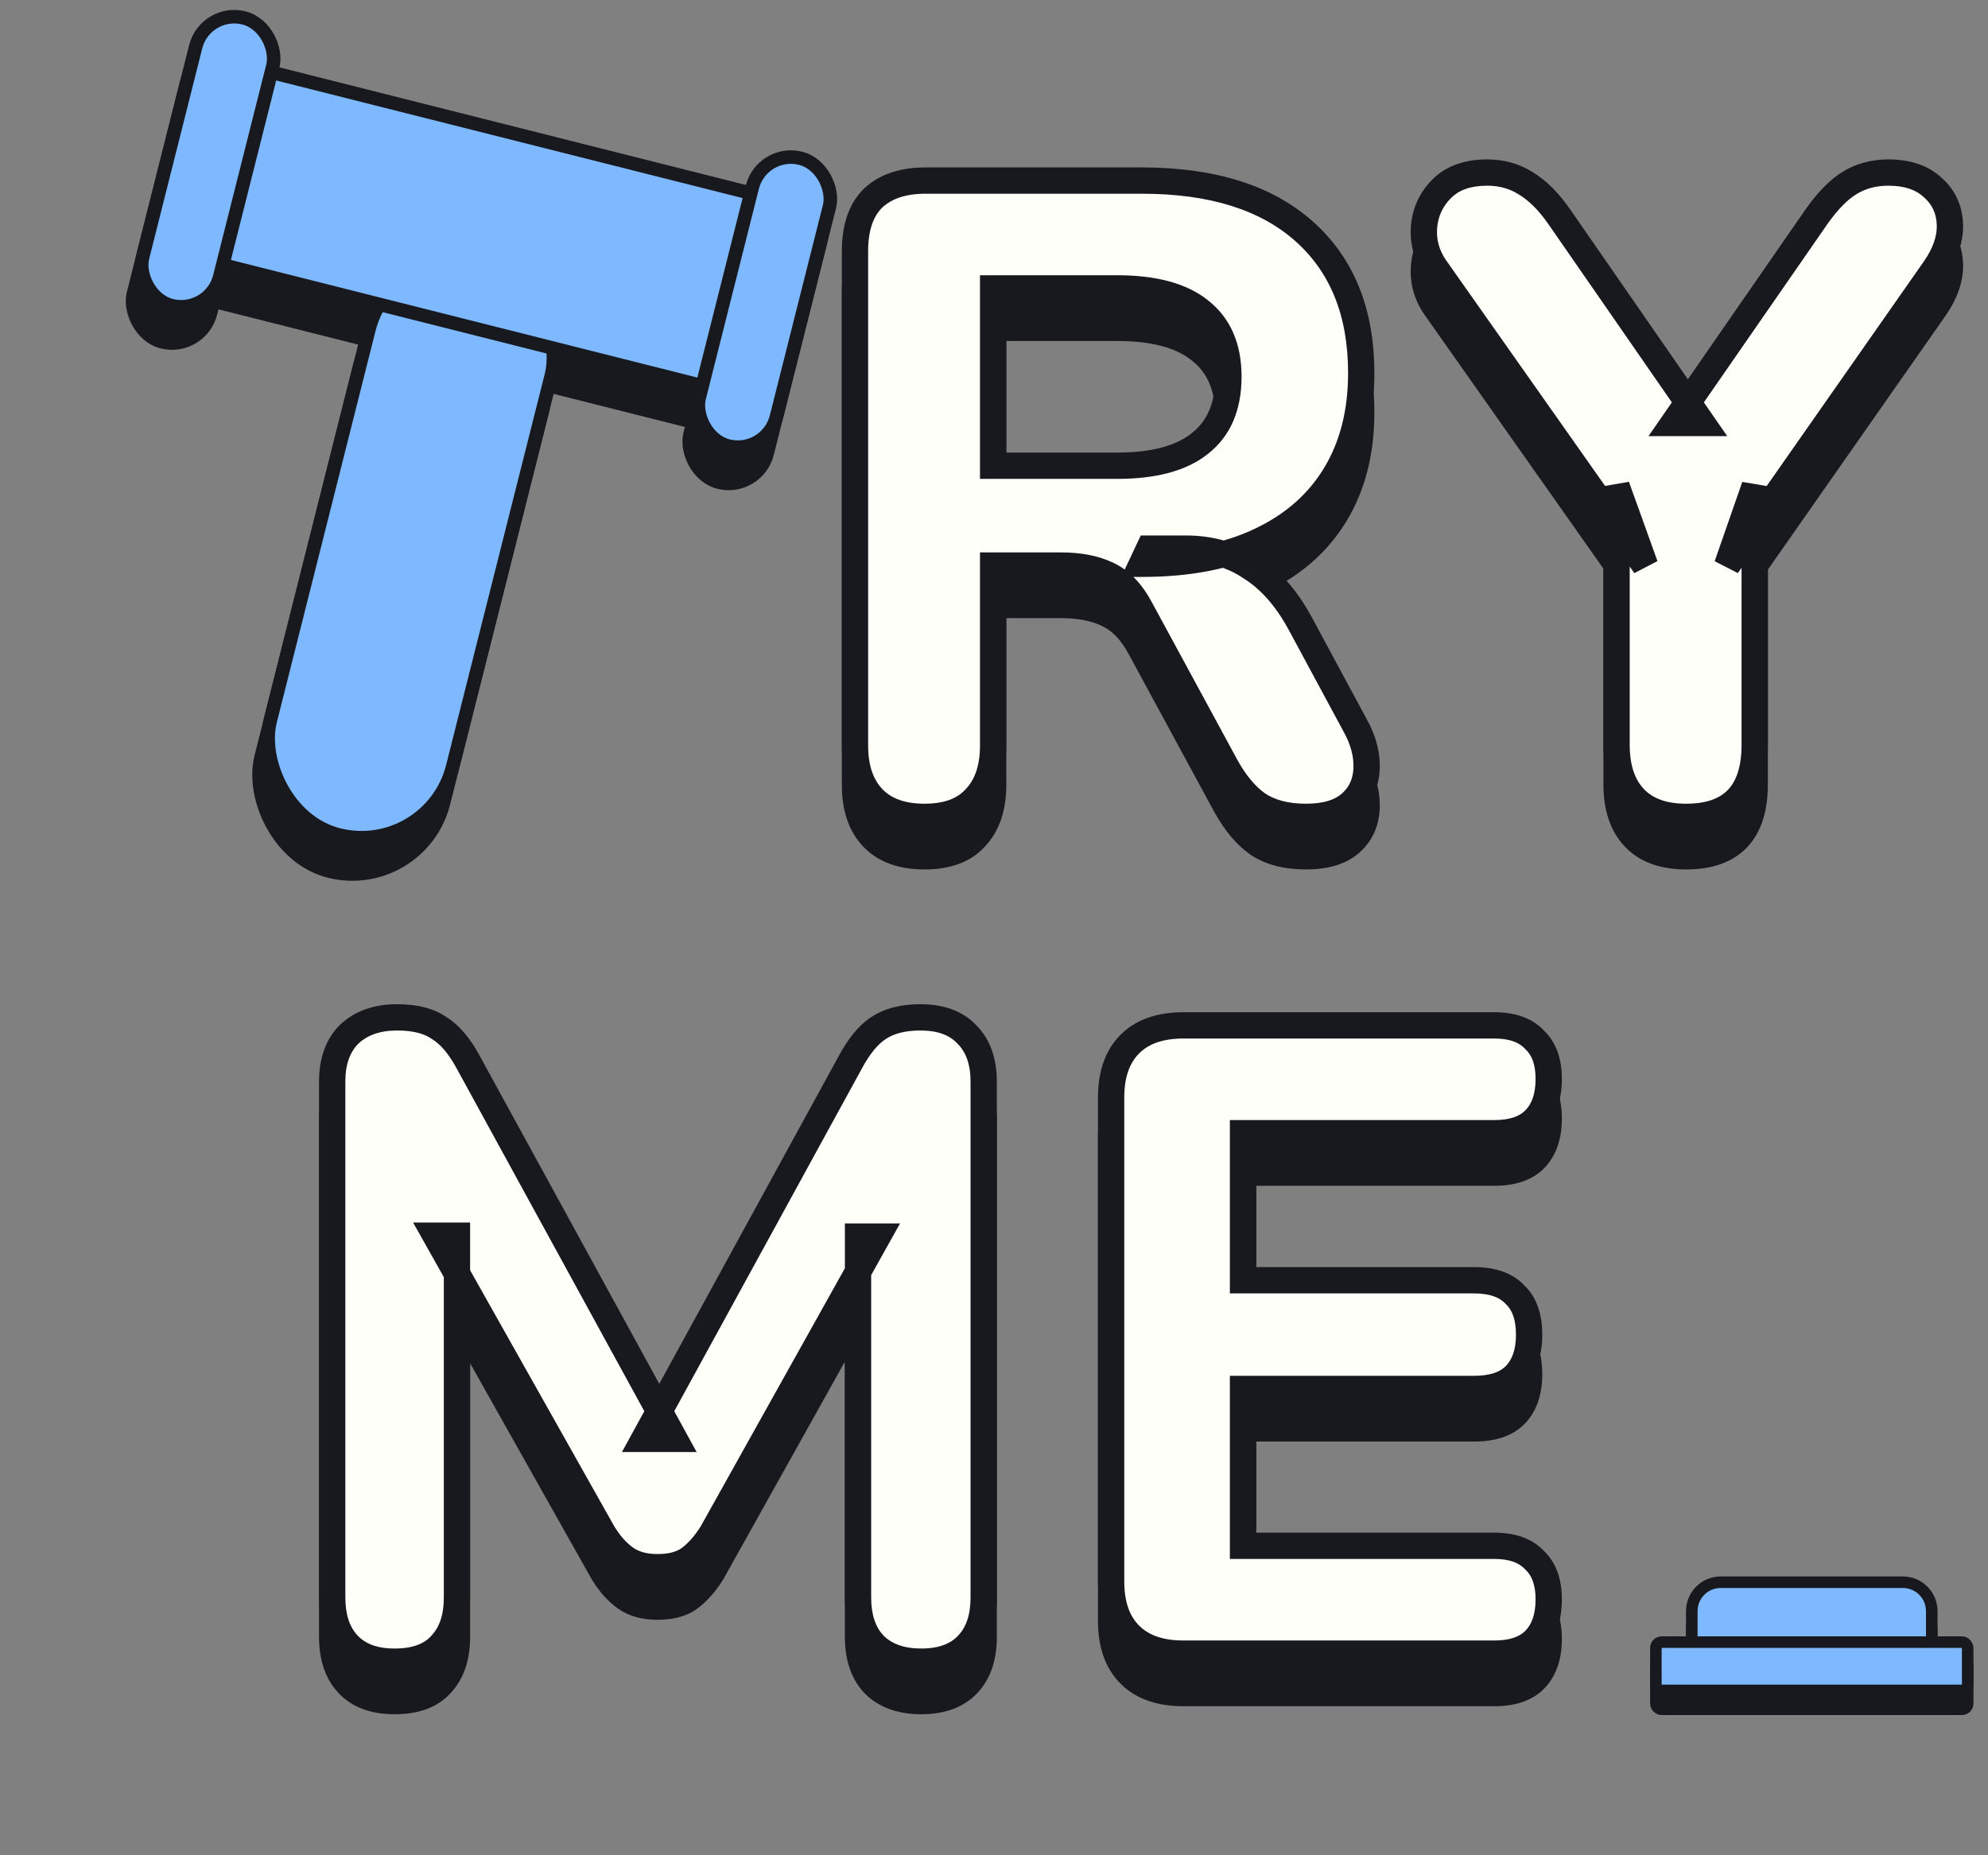
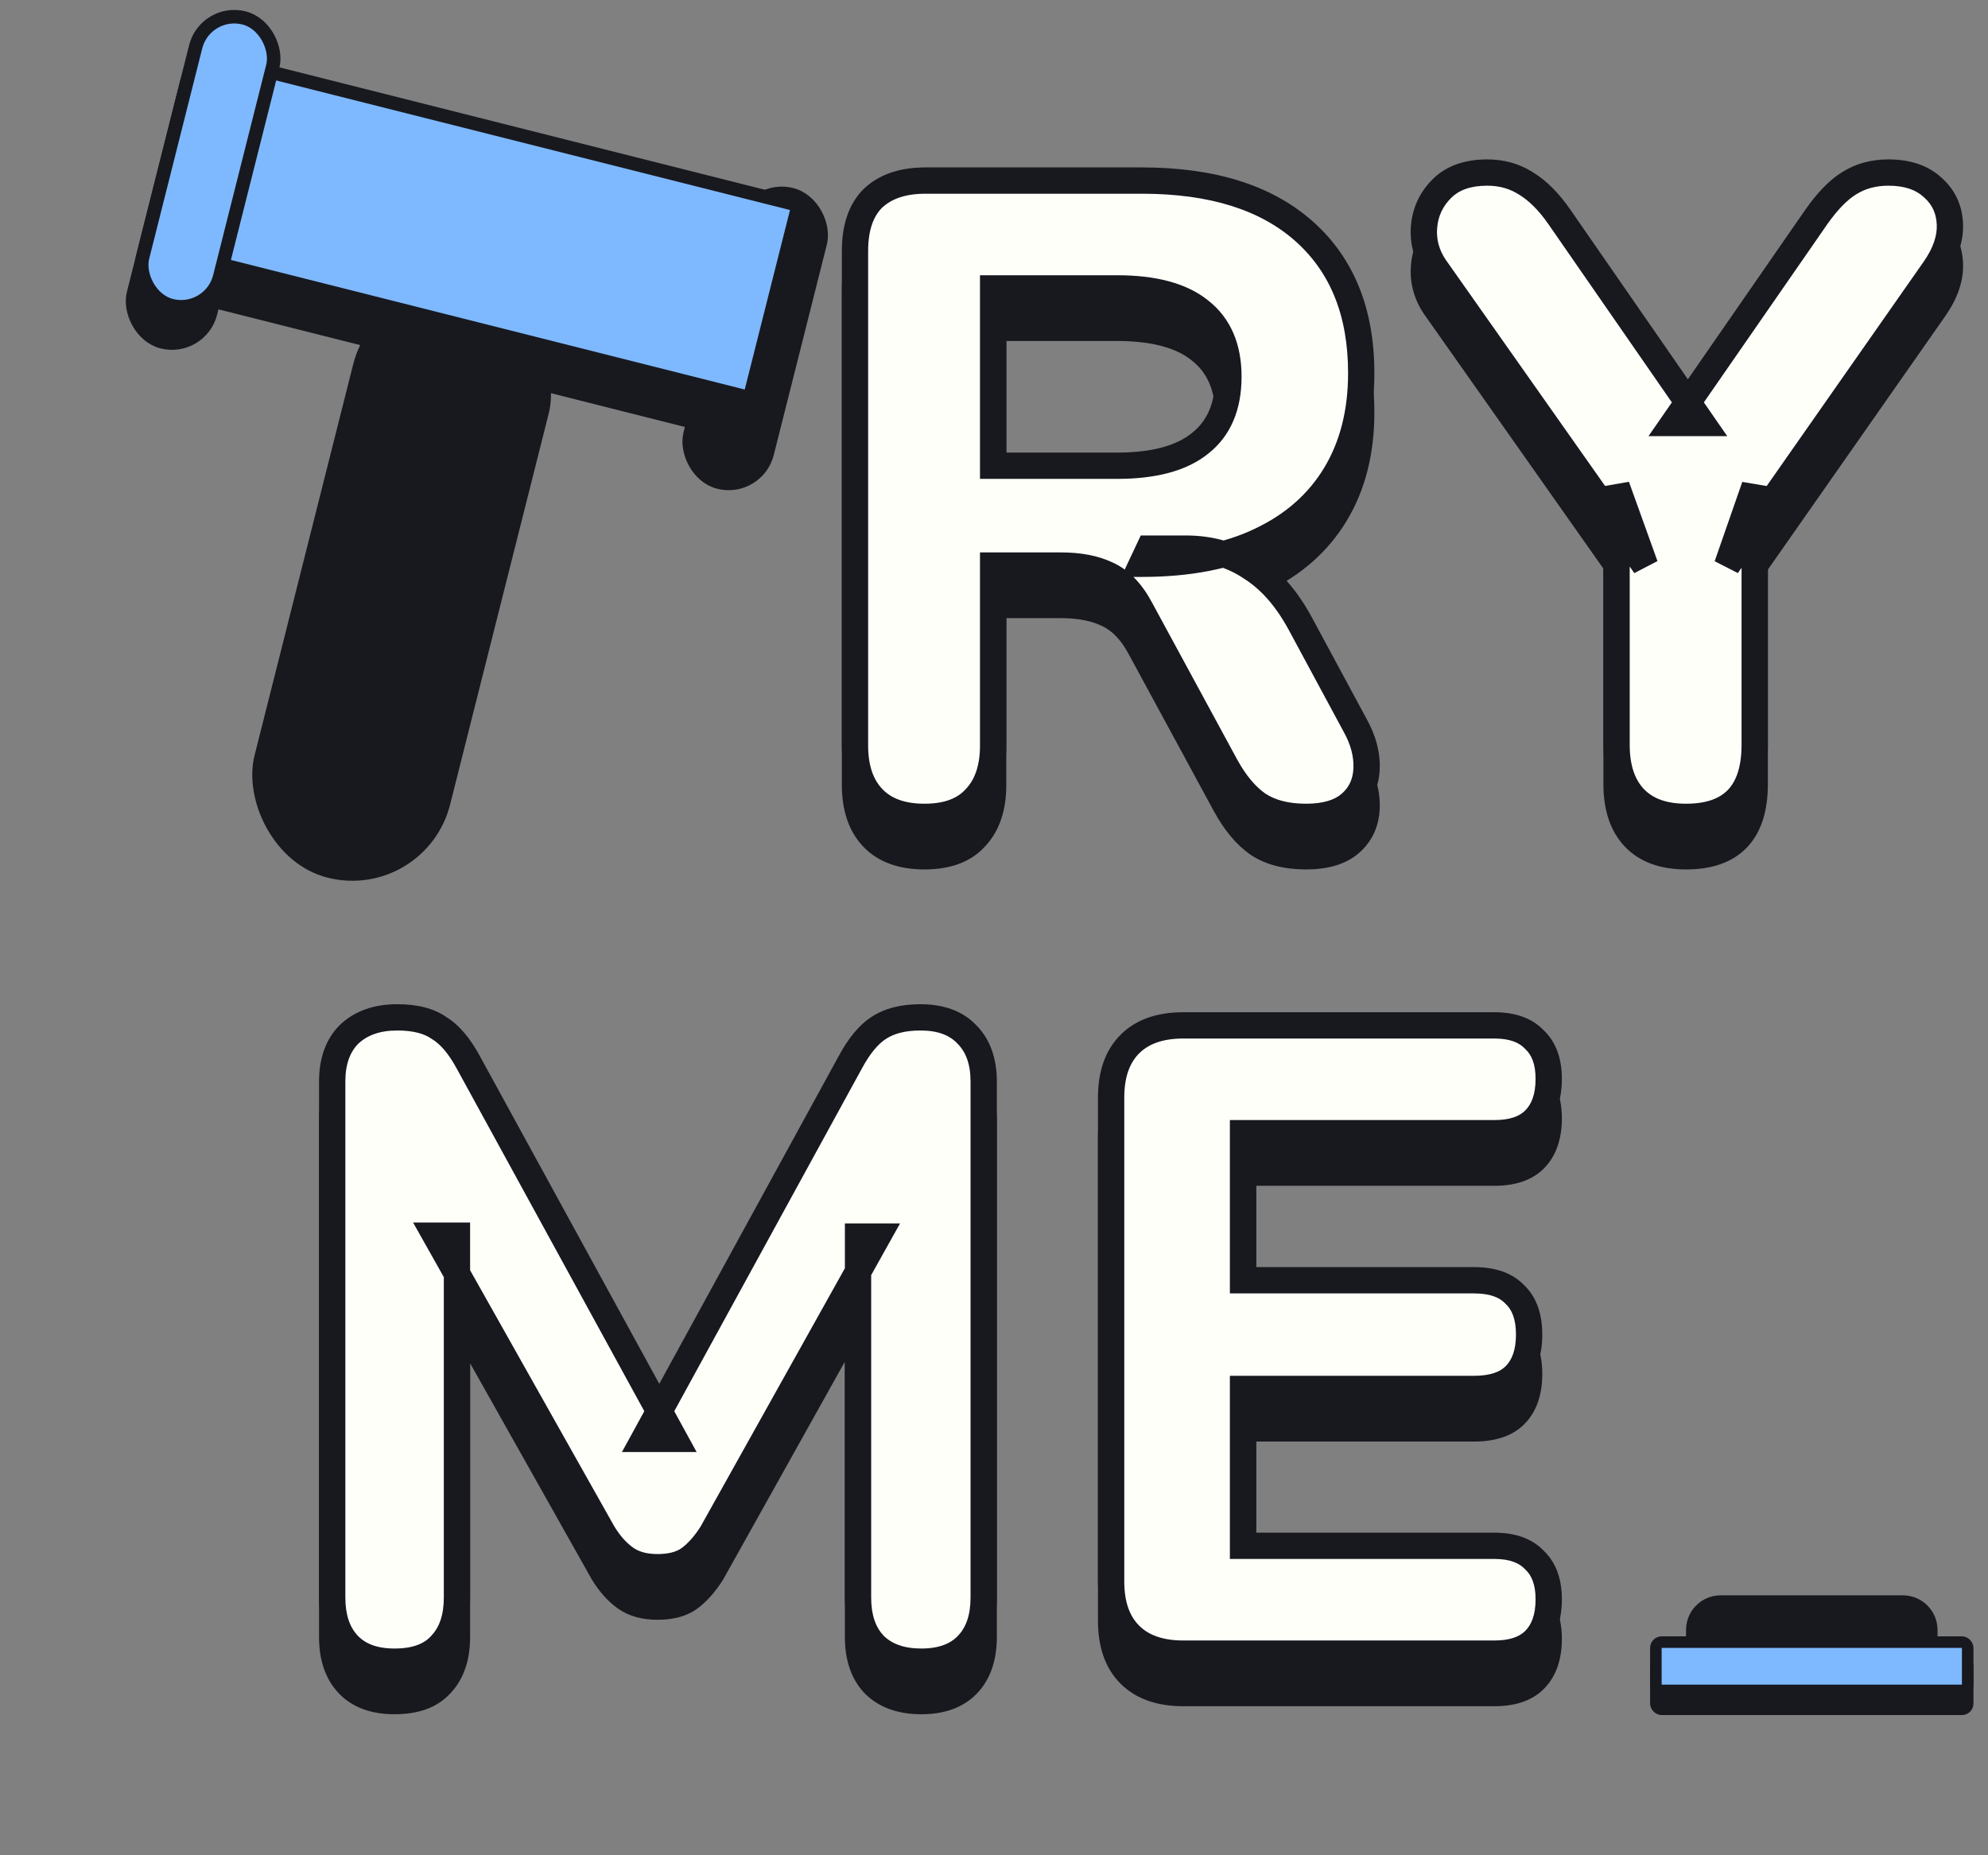
<svg xmlns="http://www.w3.org/2000/svg" width="120" height="112" viewBox="0 0 120 112" fill="none">
  <rect x="0" y="0" width="120" height="112" fill="#808080" stroke="none" />
  <path d="M55.805 51.693C54.443 51.693 53.403 51.317 52.685 50.563C51.968 49.81 51.609 48.752 51.609 47.389V17.532C51.609 16.133 51.968 15.075 52.685 14.358C53.438 13.64 54.496 13.282 55.859 13.282H68.932C73.164 13.282 76.428 14.304 78.723 16.348C81.019 18.392 82.166 21.244 82.166 24.902C82.166 27.269 81.646 29.313 80.606 31.035C79.566 32.756 78.06 34.083 76.087 35.016C74.15 35.948 71.765 36.415 68.932 36.415L69.362 35.5H71.568C73.075 35.5 74.384 35.877 75.495 36.63C76.643 37.347 77.629 38.459 78.454 39.965L81.79 46.152C82.292 47.049 82.525 47.927 82.489 48.788C82.453 49.649 82.13 50.348 81.521 50.886C80.911 51.424 80.014 51.693 78.831 51.693C77.647 51.693 76.679 51.442 75.926 50.94C75.209 50.438 74.563 49.667 73.989 48.627L68.825 39.105C68.287 38.1 67.623 37.419 66.834 37.06C66.081 36.702 65.148 36.522 64.037 36.522H59.948V47.389C59.948 48.752 59.589 49.81 58.872 50.563C58.191 51.317 57.168 51.693 55.805 51.693ZM59.948 30.497H67.426C69.649 30.497 71.317 30.049 72.429 29.152C73.577 28.255 74.15 26.91 74.15 25.117C74.15 23.36 73.577 22.033 72.429 21.136C71.317 20.239 69.649 19.791 67.426 19.791H59.948V30.497ZM101.776 51.693C100.413 51.693 99.373 51.317 98.655 50.563C97.938 49.81 97.579 48.734 97.579 47.336V31.734L99.301 36.522L86.605 18.5C86.103 17.747 85.887 16.94 85.959 16.079C86.031 15.182 86.389 14.411 87.035 13.766C87.681 13.12 88.595 12.797 89.779 12.797C90.639 12.797 91.41 13.013 92.092 13.443C92.809 13.873 93.491 14.555 94.136 15.487L102.744 27.915H101.022L109.63 15.487C110.311 14.519 110.975 13.838 111.621 13.443C112.302 13.013 113.091 12.797 113.988 12.797C115.135 12.797 116.032 13.102 116.677 13.712C117.323 14.286 117.664 15.021 117.7 15.918C117.736 16.779 117.431 17.675 116.785 18.608L104.25 36.522L105.918 31.734V47.336C105.918 50.241 104.537 51.693 101.776 51.693ZM23.818 102.693C22.598 102.693 21.666 102.352 21.02 101.671C20.375 100.99 20.052 100.039 20.052 98.82V67.671C20.052 66.451 20.393 65.501 21.074 64.82C21.791 64.138 22.76 63.797 23.979 63.797C25.055 63.797 25.898 64.013 26.508 64.443C27.153 64.838 27.745 65.537 28.283 66.541L40.71 89.244H38.881L51.308 66.541C51.846 65.537 52.42 64.838 53.03 64.443C53.675 64.013 54.518 63.797 55.558 63.797C56.778 63.797 57.71 64.138 58.356 64.82C59.037 65.501 59.378 66.451 59.378 67.671V98.82C59.378 100.039 59.055 100.99 58.41 101.671C57.764 102.352 56.831 102.693 55.612 102.693C54.393 102.693 53.442 102.352 52.761 101.671C52.115 100.99 51.792 100.039 51.792 98.82V77.032H52.976L42.97 94.946C42.539 95.628 42.073 96.148 41.571 96.506C41.105 96.829 40.477 96.991 39.688 96.991C38.899 96.991 38.253 96.811 37.751 96.453C37.249 96.094 36.801 95.592 36.406 94.946L26.292 76.978H27.584V98.82C27.584 100.039 27.261 100.99 26.615 101.671C26.006 102.352 25.073 102.693 23.818 102.693ZM71.427 102.209C70.029 102.209 68.953 101.832 68.2 101.079C67.446 100.326 67.07 99.25 67.07 97.851V68.639C67.07 67.24 67.446 66.165 68.2 65.411C68.953 64.658 70.029 64.282 71.427 64.282H90.203C91.279 64.282 92.086 64.569 92.624 65.142C93.198 65.68 93.484 66.469 93.484 67.51C93.484 68.585 93.198 69.41 92.624 69.984C92.086 70.522 91.279 70.791 90.203 70.791H75.032V79.668H88.965C90.077 79.668 90.902 79.955 91.44 80.528C92.014 81.067 92.301 81.874 92.301 82.949C92.301 84.025 92.014 84.85 91.44 85.424C90.902 85.962 90.077 86.231 88.965 86.231H75.032V95.7H90.203C91.279 95.7 92.086 95.986 92.624 96.56C93.198 97.098 93.484 97.887 93.484 98.927C93.484 100.003 93.198 100.828 92.624 101.402C92.086 101.94 91.279 102.209 90.203 102.209H71.427Z" fill="#18191F" />
  <path d="M52.685 50.563L53.26 50.016L52.685 50.563ZM52.685 14.358L52.138 13.783L52.131 13.79L52.124 13.796L52.685 14.358ZM78.723 16.348L78.195 16.941L78.723 16.348ZM80.606 31.035L79.927 30.624L80.606 31.035ZM76.087 35.016L75.748 34.298L75.743 34.301L76.087 35.016ZM68.932 36.415L68.214 36.077L67.681 37.208H68.932V36.415ZM69.362 35.5V34.706H68.859L68.644 35.162L69.362 35.5ZM75.495 36.63L75.05 37.287L75.062 37.295L75.075 37.303L75.495 36.63ZM78.454 39.965L79.153 39.589L79.15 39.584L78.454 39.965ZM81.79 46.152L81.091 46.529L81.097 46.54L81.79 46.152ZM82.489 48.788L83.282 48.821L82.489 48.788ZM81.521 50.886L82.046 51.481L81.521 50.886ZM75.926 50.94L75.471 51.59L75.478 51.596L75.486 51.6L75.926 50.94ZM73.989 48.627L73.291 49.005L73.294 49.01L73.989 48.627ZM68.825 39.105L68.125 39.479L68.127 39.483L68.825 39.105ZM66.834 37.06L66.493 37.777L66.505 37.783L66.834 37.06ZM59.948 36.522V35.728H59.154V36.522H59.948ZM58.872 50.563L58.297 50.016L58.29 50.023L58.283 50.031L58.872 50.563ZM59.948 30.497H59.154V31.291H59.948V30.497ZM72.429 29.152L71.94 28.526L71.931 28.534L72.429 29.152ZM72.429 21.136L71.931 21.754L71.94 21.762L72.429 21.136ZM59.948 19.791V18.997H59.154V19.791H59.948ZM55.805 50.899C54.589 50.899 53.785 50.567 53.26 50.016L52.11 51.111C53.02 52.066 54.296 52.487 55.805 52.487V50.899ZM53.26 50.016C52.723 49.452 52.403 48.614 52.403 47.389H50.816C50.816 48.891 51.213 50.169 52.11 51.111L53.26 50.016ZM52.403 47.389V17.532H50.816V47.389H52.403ZM52.403 17.532C52.403 16.262 52.727 15.438 53.246 14.919L52.124 13.796C51.209 14.712 50.816 16.004 50.816 17.532H52.403ZM53.233 14.932C53.797 14.395 54.635 14.075 55.859 14.075V12.488C54.358 12.488 53.08 12.886 52.138 13.783L53.233 14.932ZM55.859 14.075H68.932V12.488H55.859V14.075ZM68.932 14.075C73.043 14.075 76.092 15.068 78.195 16.941L79.251 15.755C76.763 13.54 73.285 12.488 68.932 12.488V14.075ZM78.195 16.941C80.289 18.806 81.373 21.423 81.373 24.902H82.96C82.96 21.064 81.748 17.979 79.251 15.755L78.195 16.941ZM81.373 24.902C81.373 27.15 80.88 29.047 79.927 30.624L81.286 31.445C82.413 29.579 82.96 27.388 82.96 24.902H81.373ZM79.927 30.624C78.974 32.201 77.592 33.427 75.748 34.298L76.426 35.733C78.528 34.74 80.158 33.312 81.286 31.445L79.927 30.624ZM75.743 34.301C73.942 35.168 71.683 35.621 68.932 35.621V37.208C71.848 37.208 74.359 36.729 76.431 35.731L75.743 34.301ZM69.65 36.753L70.081 35.838L68.644 35.162L68.214 36.077L69.65 36.753ZM69.362 36.294H71.568V34.706H69.362V36.294ZM71.568 36.294C72.936 36.294 74.085 36.633 75.05 37.287L75.941 35.973C74.682 35.12 73.213 34.706 71.568 34.706V36.294ZM75.075 37.303C76.08 37.931 76.981 38.928 77.758 40.346L79.15 39.584C78.278 37.99 77.206 36.763 75.916 35.957L75.075 37.303ZM77.756 40.342L81.091 46.529L82.488 45.775L79.153 39.589L77.756 40.342ZM81.097 46.54C81.541 47.333 81.725 48.067 81.696 48.755L83.282 48.821C83.325 47.787 83.042 46.764 82.482 45.764L81.097 46.54ZM81.696 48.755C81.668 49.414 81.433 49.905 80.996 50.291L82.046 51.481C82.828 50.791 83.238 49.884 83.282 48.821L81.696 48.755ZM80.996 50.291C80.585 50.654 79.907 50.899 78.831 50.899V52.487C80.121 52.487 81.237 52.195 82.046 51.481L80.996 50.291ZM78.831 50.899C77.757 50.899 76.954 50.672 76.366 50.279L75.486 51.6C76.404 52.213 77.538 52.487 78.831 52.487V50.899ZM76.381 50.29C75.792 49.877 75.219 49.213 74.684 48.243L73.294 49.01C73.907 50.12 74.625 50.998 75.471 51.59L76.381 50.29ZM74.687 48.248L69.522 38.726L68.127 39.483L73.291 49.005L74.687 48.248ZM69.524 38.73C68.93 37.62 68.153 36.788 67.162 36.338L66.505 37.783C67.093 38.05 67.643 38.58 68.125 39.479L69.524 38.73ZM67.175 36.343C66.286 35.92 65.229 35.728 64.037 35.728V37.316C65.068 37.316 65.875 37.483 66.493 37.777L67.175 36.343ZM64.037 35.728H59.948V37.316H64.037V35.728ZM59.154 36.522V47.389H60.742V36.522H59.154ZM59.154 47.389C59.154 48.614 58.834 49.452 58.297 50.016L59.447 51.111C60.344 50.169 60.742 48.891 60.742 47.389H59.154ZM58.283 50.031C57.799 50.566 57.024 50.899 55.805 50.899V52.487C57.312 52.487 58.582 52.067 59.461 51.096L58.283 50.031ZM59.948 31.291H67.426V29.703H59.948V31.291ZM67.426 31.291C69.735 31.291 71.615 30.828 72.927 29.77L71.931 28.534C71.02 29.269 69.563 29.703 67.426 29.703V31.291ZM72.918 29.777C74.302 28.696 74.944 27.092 74.944 25.117H73.357C73.357 26.729 72.851 27.815 71.94 28.526L72.918 29.777ZM74.944 25.117C74.944 23.172 74.298 21.589 72.918 20.511L71.94 21.762C72.855 22.476 73.357 23.548 73.357 25.117H74.944ZM72.927 20.518C71.615 19.46 69.735 18.997 67.426 18.997V20.585C69.563 20.585 71.02 21.019 71.931 21.754L72.927 20.518ZM67.426 18.997H59.948V20.585H67.426V18.997ZM59.154 19.791V30.497H60.742V19.791H59.154ZM98.655 50.563L99.23 50.016L98.655 50.563ZM97.579 31.734L98.326 31.466L96.785 31.734H97.579ZM99.301 36.522L98.652 36.979L100.048 36.254L99.301 36.522ZM86.605 18.5L85.944 18.94L85.95 18.949L85.956 18.957L86.605 18.5ZM85.959 16.079L86.75 16.145L86.75 16.142L85.959 16.079ZM87.035 13.766L87.596 14.327L87.035 13.766ZM92.092 13.443L91.668 14.114L91.676 14.119L91.684 14.124L92.092 13.443ZM94.136 15.487L93.484 15.939L93.484 15.939L94.136 15.487ZM102.744 27.915V28.708H104.259L103.396 27.463L102.744 27.915ZM101.022 27.915L100.37 27.463L99.507 28.708H101.022V27.915ZM109.63 15.487L108.981 15.03L108.977 15.035L109.63 15.487ZM111.621 13.443L112.034 14.12L112.044 14.114L111.621 13.443ZM116.677 13.712L116.132 14.289L116.141 14.297L116.15 14.305L116.677 13.712ZM117.7 15.918L116.907 15.95L116.907 15.951L117.7 15.918ZM116.785 18.608L117.435 19.063L117.438 19.059L116.785 18.608ZM104.25 36.522L103.501 36.261L104.901 36.977L104.25 36.522ZM105.918 31.734H106.712L105.168 31.473L105.918 31.734ZM101.776 50.899C100.559 50.899 99.755 50.567 99.23 50.016L98.081 51.111C98.99 52.066 100.266 52.487 101.776 52.487V50.899ZM99.23 50.016C98.696 49.455 98.373 48.602 98.373 47.336H96.785C96.785 48.866 97.18 50.165 98.081 51.111L99.23 50.016ZM98.373 47.336V31.734H96.785V47.336H98.373ZM96.832 32.003L98.554 36.791L100.048 36.254L98.326 31.466L96.832 32.003ZM99.95 36.065L87.254 18.043L85.956 18.957L98.652 36.979L99.95 36.065ZM87.265 18.06C86.857 17.448 86.694 16.818 86.75 16.145L85.168 16.013C85.081 17.062 85.348 18.046 85.944 18.94L87.265 18.06ZM86.75 16.142C86.807 15.437 87.082 14.841 87.596 14.327L86.474 13.204C85.697 13.981 85.255 14.928 85.168 16.016L86.75 16.142ZM87.596 14.327C88.052 13.871 88.74 13.591 89.779 13.591V12.004C88.45 12.004 87.309 12.37 86.474 13.204L87.596 14.327ZM89.779 13.591C90.5 13.591 91.122 13.769 91.668 14.114L92.516 12.772C91.699 12.256 90.779 12.004 89.779 12.004V13.591ZM91.684 14.124C92.276 14.479 92.881 15.068 93.484 15.939L94.789 15.036C94.101 14.041 93.342 13.268 92.5 12.762L91.684 14.124ZM93.484 15.939L102.091 28.367L103.396 27.463L94.789 15.035L93.484 15.939ZM102.744 27.121H101.022V28.708H102.744V27.121ZM101.675 28.367L110.283 15.939L108.977 15.035L100.37 27.463L101.675 28.367ZM110.279 15.944C110.93 15.02 111.519 14.435 112.034 14.12L111.207 12.766C110.431 13.24 109.693 14.018 108.981 15.03L110.279 15.944ZM112.044 14.114C112.585 13.773 113.224 13.591 113.988 13.591V12.004C112.958 12.004 112.019 12.253 111.197 12.772L112.044 14.114ZM113.988 13.591C114.994 13.591 115.674 13.856 116.132 14.289L117.223 13.135C116.39 12.349 115.277 12.004 113.988 12.004V13.591ZM116.15 14.305C116.628 14.73 116.879 15.259 116.907 15.95L118.493 15.886C118.449 14.783 118.019 13.842 117.205 13.119L116.15 14.305ZM116.907 15.951C116.933 16.591 116.711 17.32 116.132 18.156L117.438 19.059C118.151 18.03 118.538 16.966 118.493 15.885L116.907 15.951ZM116.135 18.152L103.6 36.067L104.901 36.977L117.435 19.063L116.135 18.152ZM105 36.783L106.668 31.995L105.168 31.473L103.501 36.261L105 36.783ZM105.124 31.734V47.336H106.712V31.734H105.124ZM105.124 47.336C105.124 48.675 104.805 49.533 104.307 50.057C103.816 50.573 103.023 50.899 101.776 50.899V52.487C103.289 52.487 104.568 52.087 105.458 51.151C106.34 50.222 106.712 48.901 106.712 47.336H105.124ZM21.02 101.671L21.596 101.125L21.02 101.671ZM21.074 64.82L20.527 64.244L20.52 64.251L20.513 64.258L21.074 64.82ZM26.508 64.443L26.05 65.091L26.071 65.107L26.094 65.12L26.508 64.443ZM28.283 66.541L27.583 66.916L27.587 66.922L28.283 66.541ZM40.71 89.244V90.037H42.05L41.406 88.863L40.71 89.244ZM38.881 89.244L38.185 88.863L37.542 90.037H38.881V89.244ZM51.308 66.541L52.005 66.922L52.008 66.916L51.308 66.541ZM53.03 64.443L53.461 65.109L53.47 65.103L53.03 64.443ZM58.356 64.82L57.779 65.365L57.787 65.373L57.794 65.381L58.356 64.82ZM58.41 101.671L57.833 101.125L58.41 101.671ZM52.761 101.671L52.185 102.217L52.192 102.225L52.2 102.232L52.761 101.671ZM51.792 77.032V76.238H50.999V77.032H51.792ZM52.976 77.032L53.669 77.419L54.329 76.238H52.976V77.032ZM42.97 94.946L43.641 95.37L43.652 95.352L43.663 95.333L42.97 94.946ZM41.571 96.506L42.023 97.159L42.032 97.152L41.571 96.506ZM37.751 96.453L38.213 95.807L37.751 96.453ZM36.406 94.946L35.715 95.336L35.722 95.348L35.729 95.36L36.406 94.946ZM26.292 76.978V76.184H24.935L25.601 77.367L26.292 76.978ZM27.584 76.978H28.377V76.184H27.584V76.978ZM26.615 101.671L26.039 101.125L26.031 101.133L26.024 101.142L26.615 101.671ZM23.818 101.899C22.748 101.899 22.051 101.605 21.596 101.125L20.444 102.217C21.281 103.1 22.449 103.487 23.818 103.487V101.899ZM21.596 101.125C21.128 100.631 20.846 99.899 20.846 98.82H19.258C19.258 100.179 19.621 101.348 20.444 102.217L21.596 101.125ZM20.846 98.82V67.671H19.258V98.82H20.846ZM20.846 67.671C20.846 66.603 21.14 65.876 21.635 65.381L20.513 64.258C19.645 65.126 19.258 66.3 19.258 67.671H20.846ZM21.621 65.395C22.158 64.885 22.913 64.591 23.979 64.591V63.004C22.606 63.004 21.425 63.392 20.527 64.244L21.621 65.395ZM23.979 64.591C24.96 64.591 25.621 64.789 26.05 65.091L26.965 63.794C26.174 63.236 25.15 63.004 23.979 63.004V64.591ZM26.094 65.12C26.573 65.413 27.081 65.978 27.583 66.916L28.983 66.166C28.409 65.096 27.734 64.262 26.922 63.766L26.094 65.12ZM27.587 66.922L40.014 89.625L41.406 88.863L28.979 66.16L27.587 66.922ZM40.71 88.45H38.881V90.037H40.71V88.45ZM39.577 89.625L52.005 66.922L50.612 66.16L38.185 88.863L39.577 89.625ZM52.008 66.916C52.515 65.969 53.011 65.401 53.461 65.109L52.599 63.777C51.83 64.274 51.177 65.105 50.609 66.166L52.008 66.916ZM53.47 65.103C53.948 64.785 54.623 64.591 55.558 64.591V63.004C54.414 63.004 53.403 63.24 52.59 63.783L53.47 65.103ZM55.558 64.591C56.628 64.591 57.325 64.886 57.779 65.365L58.932 64.274C58.095 63.39 56.927 63.004 55.558 63.004V64.591ZM57.794 65.381C58.29 65.876 58.584 66.603 58.584 67.671H60.172C60.172 66.3 59.784 65.126 58.917 64.258L57.794 65.381ZM58.584 67.671V98.82H60.172V67.671H58.584ZM58.584 98.82C58.584 99.899 58.301 100.631 57.833 101.125L58.986 102.217C59.809 101.348 60.172 100.179 60.172 98.82H58.584ZM57.833 101.125C57.379 101.605 56.682 101.899 55.612 101.899V103.487C56.981 103.487 58.149 103.1 58.986 102.217L57.833 101.125ZM55.612 101.899C54.544 101.899 53.818 101.605 53.322 101.11L52.2 102.232C53.067 103.1 54.241 103.487 55.612 103.487V101.899ZM53.337 101.125C52.869 100.631 52.586 99.899 52.586 98.82H50.999C50.999 100.179 51.361 101.348 52.185 102.217L53.337 101.125ZM52.586 98.82V77.032H50.999V98.82H52.586ZM51.792 77.826H52.976V76.238H51.792V77.826ZM52.283 76.645L42.277 94.559L43.663 95.333L53.669 77.419L52.283 76.645ZM42.298 94.522C41.907 95.142 41.507 95.577 41.11 95.861L42.032 97.152C42.639 96.719 43.172 96.113 43.641 95.37L42.298 94.522ZM41.119 95.854C40.828 96.055 40.377 96.197 39.688 96.197V97.784C40.577 97.784 41.381 97.603 42.023 97.159L41.119 95.854ZM39.688 96.197C39.018 96.197 38.547 96.045 38.213 95.807L37.29 97.099C37.96 97.577 38.78 97.784 39.688 97.784V96.197ZM38.213 95.807C37.815 95.522 37.435 95.107 37.084 94.532L35.729 95.36C36.167 96.077 36.684 96.665 37.29 97.099L38.213 95.807ZM37.098 94.557L26.984 76.588L25.601 77.367L35.715 95.336L37.098 94.557ZM26.292 77.772H27.584V76.184H26.292V77.772ZM26.79 76.978V98.82H28.377V76.978H26.79ZM26.79 98.82C26.79 99.899 26.507 100.631 26.039 101.125L27.191 102.217C28.015 101.348 28.377 100.179 28.377 98.82H26.79ZM26.024 101.142C25.614 101.599 24.935 101.899 23.818 101.899V103.487C25.211 103.487 26.396 103.106 27.207 102.2L26.024 101.142ZM68.2 101.079L68.761 100.518L68.2 101.079ZM68.2 65.411L68.761 65.973L68.2 65.411ZM92.624 65.142L92.044 65.685L92.062 65.704L92.081 65.722L92.624 65.142ZM92.624 69.984L92.062 69.423V69.423L92.624 69.984ZM75.032 70.791V69.997H74.238V70.791H75.032ZM75.032 79.668H74.238V80.462H75.032V79.668ZM91.44 80.528L90.861 81.071L90.879 81.09L90.897 81.108L91.44 80.528ZM91.44 85.424L92.001 85.985V85.985L91.44 85.424ZM75.032 86.231V85.437H74.238V86.231H75.032ZM75.032 95.7H74.238V96.493H75.032V95.7ZM92.624 96.56L92.044 97.103L92.062 97.122L92.081 97.139L92.624 96.56ZM92.624 101.402L92.062 100.841L92.624 101.402ZM71.427 101.415C70.171 101.415 69.323 101.08 68.761 100.518L67.638 101.641C68.582 102.585 69.887 103.003 71.427 103.003V101.415ZM68.761 100.518C68.199 99.956 67.864 99.108 67.864 97.851H66.276C66.276 99.392 66.694 100.696 67.638 101.641L68.761 100.518ZM67.864 97.851V68.639H66.276V97.851H67.864ZM67.864 68.639C67.864 67.382 68.199 66.535 68.761 65.973L67.638 64.85C66.694 65.794 66.276 67.099 66.276 68.639H67.864ZM68.761 65.973C69.323 65.411 70.171 65.075 71.427 65.075V63.488C69.887 63.488 68.582 63.906 67.638 64.85L68.761 65.973ZM71.427 65.075H90.203V63.488H71.427V65.075ZM90.203 65.075C91.143 65.075 91.706 65.324 92.044 65.685L93.203 64.6C92.466 63.813 91.415 63.488 90.203 63.488V65.075ZM92.081 65.722C92.448 66.065 92.691 66.615 92.691 67.51H94.278C94.278 66.324 93.947 65.295 93.166 64.563L92.081 65.722ZM92.691 67.51C92.691 68.446 92.444 69.042 92.062 69.423L93.185 70.546C93.951 69.779 94.278 68.725 94.278 67.51H92.691ZM92.062 69.423C91.726 69.76 91.156 69.997 90.203 69.997V71.585C91.401 71.585 92.446 71.285 93.185 70.546L92.062 69.423ZM90.203 69.997H75.032V71.585H90.203V69.997ZM74.238 70.791V79.668H75.826V70.791H74.238ZM75.032 80.462H88.965V78.874H75.032V80.462ZM88.965 80.462C89.951 80.462 90.526 80.715 90.861 81.071L92.019 79.986C91.278 79.195 90.204 78.874 88.965 78.874V80.462ZM90.897 81.108C91.259 81.447 91.507 82.009 91.507 82.949H93.095C93.095 81.737 92.769 80.686 91.983 79.949L90.897 81.108ZM91.507 82.949C91.507 83.886 91.26 84.481 90.879 84.863L92.001 85.985C92.768 85.219 93.095 84.165 93.095 82.949H91.507ZM90.879 84.863C90.546 85.195 89.964 85.437 88.965 85.437V87.025C90.191 87.025 91.258 86.729 92.001 85.985L90.879 84.863ZM88.965 85.437H75.032V87.025H88.965V85.437ZM74.238 86.231V95.7H75.826V86.231H74.238ZM75.032 96.493H90.203V94.906H75.032V96.493ZM90.203 96.493C91.143 96.493 91.706 96.742 92.044 97.103L93.203 96.017C92.466 95.231 91.415 94.906 90.203 94.906V96.493ZM92.081 97.139C92.448 97.483 92.691 98.033 92.691 98.927H94.278C94.278 97.742 93.947 96.713 93.166 95.981L92.081 97.139ZM92.691 98.927C92.691 99.864 92.444 100.459 92.062 100.841L93.185 101.963C93.951 101.197 94.278 100.143 94.278 98.927H92.691ZM92.062 100.841C91.726 101.177 91.156 101.415 90.203 101.415V103.003C91.401 103.003 92.446 102.703 93.185 101.963L92.062 100.841ZM90.203 101.415H71.427V103.003H90.203V101.415Z" fill="#18191F" />
  <path d="M55.805 49.312C54.443 49.312 53.403 48.936 52.685 48.183C51.968 47.429 51.609 46.371 51.609 45.008V15.151C51.609 13.752 51.968 12.694 52.685 11.977C53.438 11.259 54.496 10.901 55.859 10.901H68.932C73.164 10.901 76.428 11.923 78.723 13.967C81.019 16.012 82.166 18.863 82.166 22.521C82.166 24.888 81.646 26.933 80.606 28.654C79.566 30.375 78.06 31.703 76.087 32.635C74.15 33.568 71.765 34.034 68.932 34.034L69.362 33.119H71.568C73.075 33.119 74.384 33.496 75.495 34.249C76.643 34.966 77.629 36.078 78.454 37.584L81.79 43.771C82.292 44.668 82.525 45.547 82.489 46.407C82.453 47.268 82.13 47.967 81.521 48.505C80.911 49.043 80.014 49.312 78.831 49.312C77.647 49.312 76.679 49.061 75.926 48.559C75.209 48.057 74.563 47.286 73.989 46.246L68.825 36.724C68.287 35.719 67.623 35.038 66.834 34.679C66.081 34.321 65.148 34.141 64.037 34.141H59.948V45.008C59.948 46.371 59.589 47.429 58.872 48.183C58.191 48.936 57.168 49.312 55.805 49.312ZM59.948 28.116H67.426C69.649 28.116 71.317 27.668 72.429 26.771C73.577 25.875 74.15 24.529 74.15 22.736C74.15 20.979 73.577 19.652 72.429 18.755C71.317 17.859 69.649 17.41 67.426 17.41H59.948V28.116ZM101.776 49.312C100.413 49.312 99.373 48.936 98.655 48.183C97.938 47.429 97.579 46.353 97.579 44.955V29.353L99.301 34.141L86.605 16.119C86.103 15.366 85.887 14.559 85.959 13.698C86.031 12.802 86.389 12.03 87.035 11.385C87.681 10.739 88.595 10.417 89.779 10.417C90.639 10.417 91.41 10.632 92.092 11.062C92.809 11.493 93.491 12.174 94.136 13.107L102.744 25.534H101.022L109.63 13.107C110.311 12.138 110.975 11.457 111.621 11.062C112.302 10.632 113.091 10.417 113.988 10.417C115.135 10.417 116.032 10.722 116.677 11.331C117.323 11.905 117.664 12.64 117.7 13.537C117.736 14.398 117.431 15.294 116.785 16.227L104.25 34.141L105.918 29.353V44.955C105.918 47.86 104.537 49.312 101.776 49.312ZM23.818 100.312C22.598 100.312 21.666 99.972 21.02 99.29C20.375 98.609 20.052 97.658 20.052 96.439V65.29C20.052 64.071 20.393 63.12 21.074 62.439C21.791 61.757 22.76 61.417 23.979 61.417C25.055 61.417 25.898 61.632 26.508 62.062C27.153 62.457 27.745 63.156 28.283 64.16L40.71 86.863H38.881L51.308 64.16C51.846 63.156 52.42 62.457 53.03 62.062C53.675 61.632 54.518 61.417 55.558 61.417C56.778 61.417 57.71 61.757 58.356 62.439C59.037 63.12 59.378 64.071 59.378 65.29V96.439C59.378 97.658 59.055 98.609 58.41 99.29C57.764 99.972 56.831 100.312 55.612 100.312C54.393 100.312 53.442 99.972 52.761 99.29C52.115 98.609 51.792 97.658 51.792 96.439V74.651H52.976L42.97 92.565C42.539 93.247 42.073 93.767 41.571 94.126C41.105 94.448 40.477 94.61 39.688 94.61C38.899 94.61 38.253 94.43 37.751 94.072C37.249 93.713 36.801 93.211 36.406 92.565L26.292 74.597H27.584V96.439C27.584 97.658 27.261 98.609 26.615 99.29C26.006 99.972 25.073 100.312 23.818 100.312ZM71.427 99.828C70.029 99.828 68.953 99.451 68.2 98.698C67.446 97.945 67.07 96.869 67.07 95.471V66.258C67.07 64.86 67.446 63.784 68.2 63.031C68.953 62.277 70.029 61.901 71.427 61.901H90.203C91.279 61.901 92.086 62.188 92.624 62.761C93.198 63.3 93.484 64.089 93.484 65.129C93.484 66.205 93.198 67.029 92.624 67.603C92.086 68.141 91.279 68.41 90.203 68.41H75.032V77.287H88.965C90.077 77.287 90.902 77.574 91.44 78.148C92.014 78.686 92.301 79.493 92.301 80.569C92.301 81.644 92.014 82.469 91.44 83.043C90.902 83.581 90.077 83.85 88.965 83.85H75.032V93.319H90.203C91.279 93.319 92.086 93.606 92.624 94.179C93.198 94.717 93.484 95.506 93.484 96.546C93.484 97.622 93.198 98.447 92.624 99.021C92.086 99.559 91.279 99.828 90.203 99.828H71.427Z" fill="#FFFFFA" />
  <path d="M52.685 48.183L53.26 47.635L52.685 48.183ZM52.685 11.977L52.138 11.402L52.131 11.409L52.124 11.415L52.685 11.977ZM78.723 13.967L78.195 14.56L78.723 13.967ZM80.606 28.654L79.927 28.244L80.606 28.654ZM76.087 32.635L75.748 31.917L75.743 31.92L76.087 32.635ZM68.932 34.034L68.214 33.696L67.681 34.828H68.932V34.034ZM69.362 33.119V32.325H68.859L68.644 32.781L69.362 33.119ZM75.495 34.249L75.05 34.906L75.062 34.914L75.075 34.922L75.495 34.249ZM78.454 37.584L79.153 37.208L79.15 37.203L78.454 37.584ZM81.79 43.771L81.091 44.148L81.097 44.159L81.79 43.771ZM82.489 46.407L83.282 46.44L82.489 46.407ZM81.521 48.505L82.046 49.1L81.521 48.505ZM75.926 48.559L75.471 49.209L75.478 49.215L75.486 49.22L75.926 48.559ZM73.989 46.246L73.291 46.624L73.294 46.629L73.989 46.246ZM68.825 36.724L68.125 37.099L68.127 37.102L68.825 36.724ZM66.834 34.679L66.493 35.396L66.505 35.402L66.834 34.679ZM59.948 34.141V33.348H59.154V34.141H59.948ZM58.872 48.183L58.297 47.635L58.29 47.642L58.283 47.65L58.872 48.183ZM59.948 28.116H59.154V28.91H59.948V28.116ZM72.429 26.771L71.94 26.145L71.931 26.153L72.429 26.771ZM72.429 18.755L71.931 19.373L71.94 19.381L72.429 18.755ZM59.948 17.41V16.616H59.154V17.41H59.948ZM55.805 48.519C54.589 48.519 53.785 48.186 53.26 47.635L52.11 48.73C53.02 49.685 54.296 50.106 55.805 50.106V48.519ZM53.26 47.635C52.723 47.071 52.403 46.233 52.403 45.008H50.816C50.816 46.51 51.213 47.788 52.11 48.73L53.26 47.635ZM52.403 45.008V15.151H50.816V45.008H52.403ZM52.403 15.151C52.403 13.881 52.727 13.057 53.246 12.538L52.124 11.415C51.209 12.331 50.816 13.623 50.816 15.151H52.403ZM53.233 12.552C53.797 12.014 54.635 11.695 55.859 11.695V10.107C54.358 10.107 53.08 10.505 52.138 11.402L53.233 12.552ZM55.859 11.695H68.932V10.107H55.859V11.695ZM68.932 11.695C73.043 11.695 76.092 12.687 78.195 14.56L79.251 13.374C76.763 11.159 73.285 10.107 68.932 10.107V11.695ZM78.195 14.56C80.289 16.425 81.373 19.042 81.373 22.521H82.96C82.96 18.683 81.748 15.598 79.251 13.374L78.195 14.56ZM81.373 22.521C81.373 24.769 80.88 26.666 79.927 28.244L81.286 29.064C82.413 27.199 82.96 25.007 82.96 22.521H81.373ZM79.927 28.244C78.974 29.82 77.592 31.046 75.748 31.917L76.426 33.353C78.528 32.359 80.158 30.931 81.286 29.064L79.927 28.244ZM75.743 31.92C73.942 32.787 71.683 33.24 68.932 33.24V34.828C71.848 34.828 74.359 34.348 76.431 33.35L75.743 31.92ZM69.65 34.372L70.081 33.457L68.644 32.781L68.214 33.696L69.65 34.372ZM69.362 33.913H71.568V32.325H69.362V33.913ZM71.568 33.913C72.936 33.913 74.085 34.253 75.05 34.906L75.941 33.592C74.682 32.739 73.213 32.325 71.568 32.325V33.913ZM75.075 34.922C76.08 35.55 76.981 36.547 77.758 37.966L79.15 37.203C78.278 35.609 77.206 34.382 75.916 33.576L75.075 34.922ZM77.756 37.961L81.091 44.148L82.488 43.395L79.153 37.208L77.756 37.961ZM81.097 44.159C81.541 44.952 81.725 45.687 81.696 46.374L83.282 46.44C83.325 45.406 83.042 44.383 82.482 43.383L81.097 44.159ZM81.696 46.374C81.668 47.033 81.433 47.525 80.996 47.91L82.046 49.1C82.828 48.41 83.238 47.503 83.282 46.44L81.696 46.374ZM80.996 47.91C80.585 48.273 79.907 48.519 78.831 48.519V50.106C80.121 50.106 81.237 49.814 82.046 49.1L80.996 47.91ZM78.831 48.519C77.757 48.519 76.954 48.291 76.366 47.899L75.486 49.22C76.404 49.832 77.538 50.106 78.831 50.106V48.519ZM76.381 47.909C75.792 47.496 75.219 46.832 74.684 45.862L73.294 46.629C73.907 47.74 74.625 48.618 75.471 49.209L76.381 47.909ZM74.687 45.867L69.522 36.345L68.127 37.102L73.291 46.624L74.687 45.867ZM69.524 36.349C68.93 35.239 68.153 34.407 67.162 33.957L66.505 35.402C67.093 35.669 67.643 36.2 68.125 37.099L69.524 36.349ZM67.175 33.963C66.286 33.539 65.229 33.348 64.037 33.348V34.935C65.068 34.935 65.875 35.102 66.493 35.396L67.175 33.963ZM64.037 33.348H59.948V34.935H64.037V33.348ZM59.154 34.141V45.008H60.742V34.141H59.154ZM59.154 45.008C59.154 46.233 58.834 47.071 58.297 47.635L59.447 48.73C60.344 47.788 60.742 46.51 60.742 45.008H59.154ZM58.283 47.65C57.799 48.185 57.024 48.519 55.805 48.519V50.106C57.312 50.106 58.582 49.686 59.461 48.715L58.283 47.65ZM59.948 28.91H67.426V27.322H59.948V28.91ZM67.426 28.91C69.735 28.91 71.615 28.448 72.927 27.389L71.931 26.153C71.02 26.888 69.563 27.322 67.426 27.322V28.91ZM72.918 27.397C74.302 26.315 74.944 24.711 74.944 22.736H73.357C73.357 24.348 72.851 25.434 71.94 26.146L72.918 27.397ZM74.944 22.736C74.944 20.791 74.298 19.208 72.918 18.13L71.94 19.381C72.855 20.095 73.357 21.167 73.357 22.736H74.944ZM72.927 18.137C71.615 17.079 69.735 16.616 67.426 16.616V18.204C69.563 18.204 71.02 18.638 71.931 19.373L72.927 18.137ZM67.426 16.616H59.948V18.204H67.426V16.616ZM59.154 17.41V28.116H60.742V17.41H59.154ZM98.655 48.183L99.23 47.635L98.655 48.183ZM97.579 29.353L98.326 29.085L96.785 29.353H97.579ZM99.301 34.141L98.652 34.599L100.048 33.873L99.301 34.141ZM86.605 16.119L85.944 16.559L85.95 16.568L85.956 16.576L86.605 16.119ZM85.959 13.698L86.75 13.764L86.75 13.762L85.959 13.698ZM87.035 11.385L87.596 11.946L87.035 11.385ZM92.092 11.062L91.668 11.733L91.676 11.738L91.684 11.743L92.092 11.062ZM94.136 13.107L93.484 13.558L93.484 13.559L94.136 13.107ZM102.744 25.534V26.328H104.259L103.396 25.082L102.744 25.534ZM101.022 25.534L100.37 25.082L99.507 26.328H101.022V25.534ZM109.63 13.107L108.981 12.65L108.977 12.655L109.63 13.107ZM111.621 11.062L112.034 11.74L112.044 11.733L111.621 11.062ZM116.677 11.331L116.132 11.908L116.141 11.916L116.15 11.924L116.677 11.331ZM117.7 13.537L116.907 13.569L116.907 13.57L117.7 13.537ZM116.785 16.227L117.435 16.682L117.438 16.679L116.785 16.227ZM104.25 34.141L103.501 33.88L104.901 34.596L104.25 34.141ZM105.918 29.353H106.712L105.168 29.092L105.918 29.353ZM101.776 48.519C100.559 48.519 99.755 48.186 99.23 47.635L98.081 48.73C98.99 49.685 100.266 50.106 101.776 50.106V48.519ZM99.23 47.635C98.696 47.075 98.373 46.221 98.373 44.955H96.785C96.785 46.485 97.18 47.784 98.081 48.73L99.23 47.635ZM98.373 44.955V29.353H96.785V44.955H98.373ZM96.832 29.622L98.554 34.41L100.048 33.873L98.326 29.085L96.832 29.622ZM99.95 33.684L87.254 15.662L85.956 16.576L98.652 34.599L99.95 33.684ZM87.265 15.679C86.857 15.067 86.694 14.437 86.75 13.764L85.168 13.632C85.081 14.681 85.348 15.665 85.944 16.559L87.265 15.679ZM86.75 13.762C86.807 13.056 87.082 12.461 87.596 11.946L86.474 10.824C85.697 11.6 85.255 12.547 85.168 13.635L86.75 13.762ZM87.596 11.946C88.052 11.49 88.74 11.21 89.779 11.21V9.623C88.45 9.623 87.309 9.989 86.474 10.824L87.596 11.946ZM89.779 11.21C90.5 11.21 91.122 11.389 91.668 11.733L92.516 10.391C91.699 9.875 90.779 9.623 89.779 9.623V11.21ZM91.684 11.743C92.276 12.098 92.881 12.687 93.484 13.558L94.789 12.655C94.101 11.661 93.342 10.887 92.5 10.382L91.684 11.743ZM93.484 13.559L102.091 25.986L103.396 25.082L94.789 12.655L93.484 13.559ZM102.744 24.74H101.022V26.328H102.744V24.74ZM101.675 25.986L110.283 13.559L108.977 12.655L100.37 25.082L101.675 25.986ZM110.279 13.563C110.93 12.639 111.519 12.055 112.034 11.739L111.207 10.385C110.431 10.859 109.693 11.637 108.981 12.65L110.279 13.563ZM112.044 11.733C112.585 11.392 113.224 11.21 113.988 11.21V9.623C112.958 9.623 112.019 9.872 111.197 10.391L112.044 11.733ZM113.988 11.21C114.994 11.21 115.674 11.475 116.132 11.908L117.223 10.754C116.39 9.968 115.277 9.623 113.988 9.623V11.21ZM116.15 11.924C116.628 12.349 116.879 12.878 116.907 13.569L118.493 13.505C118.449 12.402 118.019 11.461 117.205 10.738L116.15 11.924ZM116.907 13.57C116.933 14.21 116.711 14.94 116.132 15.775L117.438 16.679C118.151 15.649 118.538 14.585 118.493 13.504L116.907 13.57ZM116.135 15.772L103.6 33.686L104.901 34.596L117.435 16.682L116.135 15.772ZM105 34.403L106.668 29.614L105.168 29.092L103.501 33.88L105 34.403ZM105.124 29.353V44.955H106.712V29.353H105.124ZM105.124 44.955C105.124 46.295 104.805 47.152 104.307 47.676C103.816 48.192 103.023 48.519 101.776 48.519V50.106C103.289 50.106 104.568 49.706 105.458 48.77C106.34 47.841 106.712 46.52 106.712 44.955H105.124ZM21.02 99.29L21.596 98.744L21.02 99.29ZM21.074 62.439L20.527 61.863L20.52 61.87L20.513 61.877L21.074 62.439ZM26.508 62.062L26.05 62.711L26.071 62.726L26.094 62.739L26.508 62.062ZM28.283 64.16L27.583 64.535L27.587 64.541L28.283 64.16ZM40.71 86.863V87.657H42.05L41.406 86.482L40.71 86.863ZM38.881 86.863L38.185 86.482L37.542 87.657H38.881V86.863ZM51.308 64.16L52.005 64.541L52.008 64.535L51.308 64.16ZM53.03 62.062L53.461 62.729L53.47 62.723L53.03 62.062ZM58.356 62.439L57.779 62.985L57.787 62.992L57.794 63L58.356 62.439ZM58.41 99.29L57.833 98.744L58.41 99.29ZM52.761 99.29L52.185 99.836L52.192 99.844L52.2 99.851L52.761 99.29ZM51.792 74.651V73.857H50.999V74.651H51.792ZM52.976 74.651L53.669 75.038L54.329 73.857H52.976V74.651ZM42.97 92.565L43.641 92.989L43.652 92.971L43.663 92.953L42.97 92.565ZM41.571 94.126L42.023 94.778L42.032 94.772L41.571 94.126ZM37.751 94.072L38.213 93.426L37.751 94.072ZM36.406 92.565L35.715 92.955L35.722 92.967L35.729 92.979L36.406 92.565ZM26.292 74.597V73.803H24.935L25.601 74.986L26.292 74.597ZM27.584 74.597H28.377V73.803H27.584V74.597ZM26.615 99.29L26.039 98.744L26.031 98.752L26.024 98.761L26.615 99.29ZM23.818 99.519C22.748 99.519 22.051 99.224 21.596 98.744L20.444 99.836C21.281 100.719 22.449 101.106 23.818 101.106V99.519ZM21.596 98.744C21.128 98.25 20.846 97.518 20.846 96.439H19.258C19.258 97.799 19.621 98.967 20.444 99.836L21.596 98.744ZM20.846 96.439V65.29H19.258V96.439H20.846ZM20.846 65.29C20.846 64.222 21.14 63.496 21.635 63L20.513 61.877C19.645 62.745 19.258 63.919 19.258 65.29H20.846ZM21.621 63.014C22.158 62.504 22.913 62.21 23.979 62.21V60.623C22.606 60.623 21.425 61.011 20.527 61.863L21.621 63.014ZM23.979 62.21C24.96 62.21 25.621 62.408 26.05 62.711L26.965 61.414C26.174 60.855 25.15 60.623 23.979 60.623V62.21ZM26.094 62.739C26.573 63.032 27.081 63.597 27.583 64.535L28.983 63.785C28.409 62.715 27.734 61.881 26.922 61.385L26.094 62.739ZM27.587 64.541L40.014 87.244L41.406 86.482L28.979 63.779L27.587 64.541ZM40.71 86.069H38.881V87.657H40.71V86.069ZM39.577 87.244L52.005 64.541L50.612 63.779L38.185 86.482L39.577 87.244ZM52.008 64.535C52.515 63.588 53.011 63.02 53.461 62.729L52.599 61.396C51.83 61.893 51.177 62.724 50.609 63.785L52.008 64.535ZM53.47 62.723C53.948 62.404 54.623 62.21 55.558 62.21V60.623C54.414 60.623 53.403 60.859 52.59 61.402L53.47 62.723ZM55.558 62.21C56.628 62.21 57.325 62.505 57.779 62.985L58.932 61.893C58.095 61.01 56.927 60.623 55.558 60.623V62.21ZM57.794 63C58.29 63.496 58.584 64.222 58.584 65.29H60.172C60.172 63.919 59.784 62.745 58.917 61.877L57.794 63ZM58.584 65.29V96.439H60.172V65.29H58.584ZM58.584 96.439C58.584 97.518 58.301 98.25 57.833 98.744L58.986 99.836C59.809 98.967 60.172 97.799 60.172 96.439H58.584ZM57.833 98.744C57.379 99.224 56.682 99.519 55.612 99.519V101.106C56.981 101.106 58.149 100.719 58.986 99.836L57.833 98.744ZM55.612 99.519C54.544 99.519 53.818 99.225 53.322 98.729L52.2 99.851C53.067 100.719 54.241 101.106 55.612 101.106V99.519ZM53.337 98.744C52.869 98.25 52.586 97.518 52.586 96.439H50.999C50.999 97.799 51.361 98.967 52.185 99.836L53.337 98.744ZM52.586 96.439V74.651H50.999V96.439H52.586ZM51.792 75.445H52.976V73.857H51.792V75.445ZM52.283 74.264L42.277 92.178L43.663 92.953L53.669 75.038L52.283 74.264ZM42.298 92.142C41.907 92.761 41.507 93.196 41.11 93.48L42.032 94.772C42.639 94.338 43.172 93.732 43.641 92.989L42.298 92.142ZM41.119 93.473C40.828 93.674 40.377 93.816 39.688 93.816V95.403C40.577 95.403 41.381 95.222 42.023 94.778L41.119 93.473ZM39.688 93.816C39.018 93.816 38.547 93.665 38.213 93.426L37.29 94.718C37.96 95.196 38.78 95.403 39.688 95.403V93.816ZM38.213 93.426C37.815 93.142 37.435 92.726 37.084 92.151L35.729 92.979C36.167 93.696 36.684 94.285 37.29 94.718L38.213 93.426ZM37.098 92.176L26.984 74.208L25.601 74.986L35.715 92.955L37.098 92.176ZM26.292 75.391H27.584V73.803H26.292V75.391ZM26.79 74.597V96.439H28.377V74.597H26.79ZM26.79 96.439C26.79 97.518 26.507 98.25 26.039 98.744L27.191 99.836C28.015 98.967 28.377 97.799 28.377 96.439H26.79ZM26.024 98.761C25.614 99.218 24.935 99.519 23.818 99.519V101.106C25.211 101.106 26.396 100.725 27.207 99.819L26.024 98.761ZM68.2 98.698L68.761 98.137L68.2 98.698ZM68.2 63.031L68.761 63.592L68.2 63.031ZM92.624 62.761L92.044 63.304L92.062 63.323L92.081 63.341L92.624 62.761ZM92.624 67.603L92.062 67.042V67.042L92.624 67.603ZM75.032 68.41V67.617H74.238V68.41H75.032ZM75.032 77.287H74.238V78.081H75.032V77.287ZM91.44 78.148L90.861 78.691L90.879 78.709L90.897 78.727L91.44 78.148ZM91.44 83.043L92.001 83.605V83.605L91.44 83.043ZM75.032 83.85V83.056H74.238V83.85H75.032ZM75.032 93.319H74.238V94.112H75.032V93.319ZM92.624 94.179L92.044 94.722L92.062 94.741L92.081 94.758L92.624 94.179ZM92.624 99.021L92.062 98.46L92.624 99.021ZM71.427 99.034C70.171 99.034 69.323 98.699 68.761 98.137L67.638 99.26C68.582 100.204 69.887 100.622 71.427 100.622V99.034ZM68.761 98.137C68.199 97.575 67.864 96.727 67.864 95.471H66.276C66.276 97.011 66.694 98.315 67.638 99.26L68.761 98.137ZM67.864 95.471V66.258H66.276V95.471H67.864ZM67.864 66.258C67.864 65.002 68.199 64.154 68.761 63.592L67.638 62.469C66.694 63.414 66.276 64.718 66.276 66.258H67.864ZM68.761 63.592C69.323 63.03 70.171 62.695 71.427 62.695V61.107C69.887 61.107 68.582 61.525 67.638 62.469L68.761 63.592ZM71.427 62.695H90.203V61.107H71.427V62.695ZM90.203 62.695C91.143 62.695 91.706 62.943 92.044 63.304L93.203 62.219C92.466 61.433 91.415 61.107 90.203 61.107V62.695ZM92.081 63.341C92.448 63.684 92.691 64.234 92.691 65.129H94.278C94.278 63.943 93.947 62.915 93.166 62.182L92.081 63.341ZM92.691 65.129C92.691 66.065 92.444 66.661 92.062 67.042L93.185 68.165C93.951 67.398 94.278 66.344 94.278 65.129H92.691ZM92.062 67.042C91.726 67.379 91.156 67.617 90.203 67.617V69.204C91.401 69.204 92.446 68.904 93.185 68.165L92.062 67.042ZM90.203 67.617H75.032V69.204H90.203V67.617ZM74.238 68.41V77.287H75.826V68.41H74.238ZM75.032 78.081H88.965V76.493H75.032V78.081ZM88.965 78.081C89.951 78.081 90.526 78.334 90.861 78.691L92.019 77.605C91.278 76.814 90.204 76.493 88.965 76.493V78.081ZM90.897 78.727C91.259 79.066 91.507 79.629 91.507 80.569H93.095C93.095 79.357 92.769 78.305 91.983 77.569L90.897 78.727ZM91.507 80.569C91.507 81.505 91.26 82.101 90.879 82.482L92.001 83.605C92.768 82.838 93.095 81.784 93.095 80.569H91.507ZM90.879 82.482C90.546 82.814 89.964 83.056 88.965 83.056V84.644C90.191 84.644 91.258 84.348 92.001 83.605L90.879 82.482ZM88.965 83.056H75.032V84.644H88.965V83.056ZM74.238 83.85V93.319H75.826V83.85H74.238ZM75.032 94.112H90.203V92.525H75.032V94.112ZM90.203 94.112C91.143 94.112 91.706 94.361 92.044 94.722L93.203 93.636C92.466 92.85 91.415 92.525 90.203 92.525V94.112ZM92.081 94.758C92.448 95.102 92.691 95.652 92.691 96.546H94.278C94.278 95.361 93.947 94.332 93.166 93.6L92.081 94.758ZM92.691 96.546C92.691 97.483 92.444 98.079 92.062 98.46L93.185 99.582C93.951 98.816 94.278 97.762 94.278 96.546H92.691ZM92.062 98.46C91.726 98.796 91.156 99.034 90.203 99.034V100.622C91.401 100.622 92.446 100.322 93.185 99.582L92.062 98.46ZM90.203 99.034H71.427V100.622H90.203V99.034Z" fill="#18191F" />
  <rect x="23.103" y="16.587" width="11.355" height="35.698" rx="5.678" transform="rotate(14.153 23.103 16.587)" fill="#18191F" stroke="#18191F" stroke-width="0.816" />
  <rect x="13.359" y="5.933" width="35.343" height="11.99" transform="rotate(14.153 13.359 5.933)" fill="#18191F" stroke="#18191F" stroke-width="0.816" />
  <rect x="11.847" y="2.686" width="4.801" height="17.909" rx="2.401" transform="rotate(14.153 11.847 2.686)" fill="#18191F" stroke="#18191F" stroke-width="0.816" />
  <rect x="45.447" y="11.159" width="4.801" height="17.909" rx="2.401" transform="rotate(14.153 45.447 11.159)" fill="#18191F" stroke="#18191F" stroke-width="0.816" />
-   <rect x="23.655" y="14.395" width="11.355" height="35.698" rx="5.678" transform="rotate(14.153 23.655 14.395)" fill="#7EB9FF" stroke="#18191F" stroke-width="0.816" />
  <rect x="13.911" y="3.742" width="35.343" height="11.99" transform="rotate(14.153 13.911 3.742)" fill="#7EB9FF" stroke="#18191F" stroke-width="0.816" />
  <rect x="12.399" y="0.495" width="4.801" height="17.909" rx="2.401" transform="rotate(14.153 12.399 0.495)" fill="#7EB9FF" stroke="#18191F" stroke-width="0.816" />
-   <rect x="46" y="8.969" width="4.801" height="17.909" rx="2.401" transform="rotate(14.153 46 8.969)" fill="#7EB9FF" stroke="#18191F" stroke-width="0.816" />
  <path d="M102.121 98.398C102.121 97.436 102.901 96.656 103.863 96.656H114.862C115.825 96.656 116.605 97.436 116.605 98.398V101.019H102.121V98.398Z" fill="#18191F" stroke="#18191F" stroke-width="0.697" />
  <rect x="99.952" y="100.271" width="18.822" height="2.917" rx="0.349" fill="#18191F" stroke="#18191F" stroke-width="0.697" />
-   <path d="M102.121 97.26C102.121 96.297 102.901 95.517 103.863 95.517H114.862C115.825 95.517 116.605 96.297 116.605 97.26V99.88H102.121V97.26Z" fill="#7EB9FF" stroke="#18191F" stroke-width="0.697" />
  <rect x="99.952" y="99.132" width="18.822" height="2.917" rx="0.349" fill="#7EB9FF" stroke="#18191F" stroke-width="0.697" />
</svg>